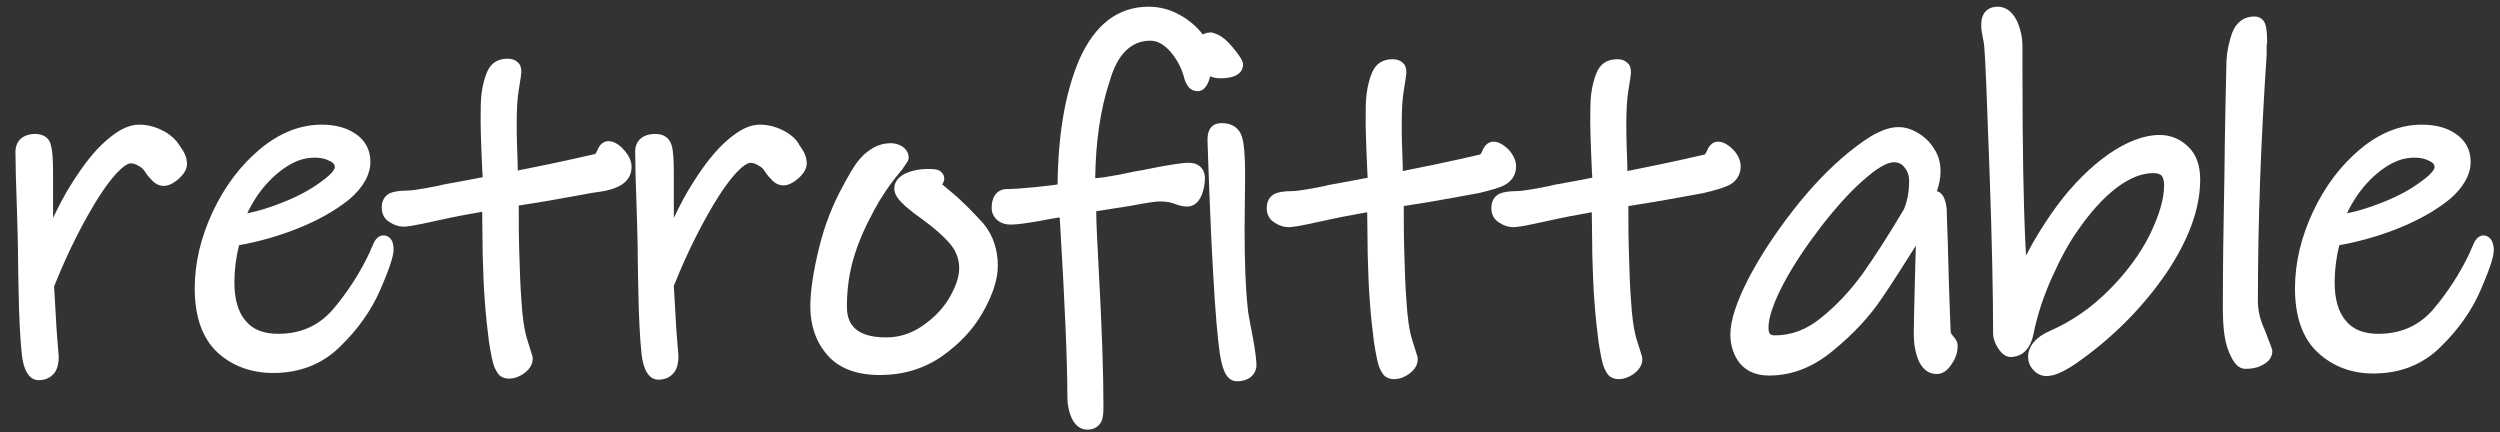
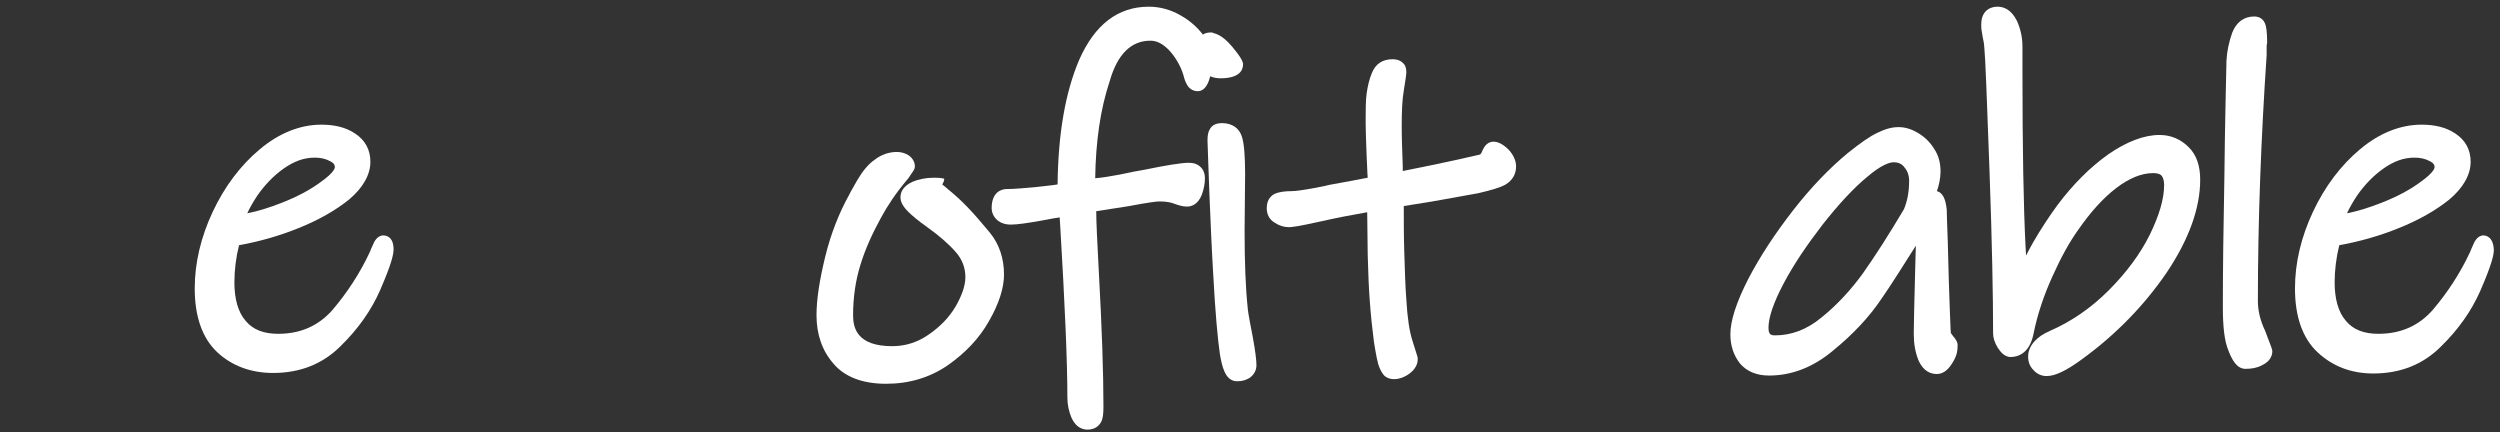
<svg xmlns="http://www.w3.org/2000/svg" version="1.1" id="Ebene_1" x="0px" y="0px" viewBox="0 0 485.3 83.9" style="enable-background:new 0 0 485.3 83.9;" xml:space="preserve">
  <rect x="0" y="0" width="485.3" height="83.9" fill="#333333" stroke="none" />
  <style type="text/css">
	.st0{fill:#FFFFFF;}
</style>
  <g>
-     <path class="st0" d="M31.5,25.3c-1.4-0.7-2.9-1.1-4.5-1.1c-2,0-4,1-6.4,3.1c-2.2,1.9-4.4,4.7-6.6,8.2c-1.3,2-2.5,4.3-3.7,6.8v-8.5   c0-2.7-0.1-4.5-0.4-5.5C9.7,26.9,8.5,26,6.9,26C4.5,26,3,27.3,3,29.5c0,2.3,0.1,6.2,0.3,11.5c0.1,3.5,0.2,6.5,0.2,9.1   c0,2.5,0.1,4.5,0.1,5.9c0.1,5.4,0.3,9.6,0.6,12.4c0.1,1.3,0.6,5.4,3.3,5.4c1.8,0,2.7-0.9,3.2-1.6c0.5-0.8,0.7-1.8,0.7-3l-0.3-3.7   c-0.1-1.1-0.2-2.7-0.3-4.8c-0.1-2-0.2-3.7-0.3-5.1c2.8-7,5.8-12.8,8.7-17.4c3.9-6,5.7-6.5,6.2-6.5c0.5,0,1,0.2,1.5,0.5   c0.6,0.3,1,0.7,1.3,1.2c0.5,0.8,1,1.3,1.5,1.8c1.4,1.3,3.1,1.2,5-0.5c1.1-1,1.6-1.9,1.6-2.9c0-1.2-0.5-2.3-1.4-3.5   C34.1,27,32.9,26,31.5,25.3z" />
    <path class="st0" d="M74.4,45.7c-1.2,0-1.8,1.3-2,1.8c-0.3,0.7-0.5,1.1-0.6,1.4c-1.9,4.1-4.4,7.9-7.2,11.2   c-2.7,3.1-6.2,4.7-10.6,4.7c-2.8,0-4.9-0.8-6.3-2.5c-1.5-1.7-2.2-4.3-2.2-7.5c0-2.3,0.3-4.8,0.9-7.2c3.9-0.7,7.8-1.8,11.5-3.3   c4-1.6,7.3-3.5,9.9-5.6c2.7-2.3,4.1-4.8,4.1-7.3c0-2.3-1-4.2-3-5.5c-1.8-1.2-4-1.7-6.5-1.7c-4.1,0-8.2,1.6-12,4.8   c-3.7,3.1-6.8,7.2-9.1,12.1c-2.3,4.9-3.5,9.9-3.5,14.9c0,5.5,1.5,9.7,4.4,12.4C45,71,48.7,72.4,53,72.4c5.2,0,9.6-1.7,13.1-5.2   c3.4-3.3,6-7,7.7-10.9c2.3-5.3,2.6-7,2.6-7.9C76.4,45.9,74.9,45.7,74.4,45.7z M50,37.9c1.4-2,3.1-3.8,5.1-5.2c2-1.4,3.9-2.1,6-2.1   c1.1,0,2.1,0.2,3,0.7h0c0.8,0.4,0.9,0.8,0.9,1.2c0,0,0,0.9-2.7,2.8c-2,1.5-4.6,2.9-7.7,4.1c-2.3,0.9-4.5,1.6-6.6,2   C48.5,40.3,49.2,39.1,50,37.9z" />
-     <path class="st0" d="M118.1,27.4c-0.9,0-1.7,0.6-2.2,1.9c-0.2,0.5-0.4,0.6-0.4,0.6c-6.9,1.6-12,2.6-15,3.2l0-1   c-0.1-2.8-0.2-5.4-0.2-7.7c0-2.9,0.1-5.2,0.4-6.9c0.4-2.5,0.5-3.2,0.5-3.5c0-0.9-0.2-1.5-0.7-1.9c-0.6-0.6-1.4-0.7-2-0.7   c-1.9,0-3.3,0.9-4,2.7c-0.5,1.2-0.8,2.5-1,3.9c-0.2,1.4-0.2,3.3-0.2,5.8c0,1.5,0.1,3.7,0.2,6.6c0.1,1.5,0.1,2.9,0.2,4   c-1.6,0.3-4.1,0.8-7.5,1.4c-0.3,0.1-1.2,0.3-3.4,0.7c-1.7,0.3-3,0.5-3.8,0.5c-1.5,0-2.6,0.2-3.3,0.5c-0.6,0.3-1.6,1-1.6,2.8   c0,1.2,0.5,2.2,1.5,2.8c0.9,0.6,1.8,0.9,2.8,0.9c0.5,0,1.6-0.1,6.1-1.1c3.1-0.7,6.2-1.3,9.1-1.8c0,2.7,0.1,5.5,0.1,8.3   c0.1,3.4,0.2,6.4,0.4,8.9c0.2,2.9,0.5,5.5,0.8,7.9c0.4,2.5,0.7,4.2,1.1,5.1c0.3,0.7,0.6,1.2,1,1.6c0.5,0.4,1.1,0.6,1.8,0.6   c0.9,0,1.9-0.3,2.9-1c1.4-1,1.7-2.1,1.7-2.8l0-0.3c0-0.2-0.2-0.7-1-3.3c-0.6-1.8-1-4.5-1.2-8c-0.2-2.6-0.3-5.7-0.4-9.2   c-0.1-3.1-0.1-6.1-0.1-9l5-0.8c0.7-0.1,3.9-0.7,9.5-1.7c2.6-0.3,4.3-0.8,5.4-1.5l0,0c1.3-0.8,2-2,2-3.5c0-1.1-0.5-2.2-1.4-3.2   C120.2,28,119.1,27.4,118.1,27.4z" />
-     <path class="st0" d="M152,25.3c-1.4-0.7-2.9-1.1-4.5-1.1c-2,0-4,1-6.4,3.1c-2.2,1.9-4.4,4.7-6.6,8.2c-1.3,2-2.5,4.3-3.7,6.8v-8.5   c0-2.7-0.1-4.5-0.4-5.5c-0.4-1.5-1.5-2.3-3.2-2.3c-2.4,0-3.9,1.3-3.9,3.4c0,2.3,0.1,6.2,0.3,11.5c0.1,3.5,0.2,6.5,0.2,9.1   c0,2.5,0.1,4.5,0.1,5.9c0.1,5.4,0.3,9.6,0.6,12.4c0.1,1.3,0.6,5.4,3.3,5.4c1.8,0,2.7-0.9,3.2-1.6c0.5-0.8,0.7-1.8,0.7-3l-0.3-3.7   c-0.1-1.1-0.2-2.7-0.3-4.8c-0.1-2-0.2-3.7-0.3-5.1c2.8-7,5.8-12.8,8.7-17.4c3.9-6,5.7-6.5,6.2-6.5c0.5,0,1,0.2,1.5,0.5   c0.6,0.3,1,0.7,1.3,1.2c0.5,0.8,1,1.3,1.5,1.8c1.4,1.3,3.1,1.2,5-0.5c1.1-1,1.6-1.9,1.6-2.9c0-1.2-0.5-2.3-1.4-3.5   C154.6,27,153.4,26,152,25.3z" />
-     <path class="st0" d="M184.1,36.8c-0.6-0.5-0.9-0.8-1.2-1c0.2-0.3,0.4-0.7,0.4-1.1c0-0.8-0.5-1.4-1.2-1.7c-0.3-0.1-0.8-0.2-2-0.2   c-1.6,0-3,0.3-4.2,0.8c-1.9,0.9-2.3,2.1-2.3,3c0,0.9,0.5,1.8,1.5,2.8c0.8,0.8,2,1.8,3.7,3c2.4,1.7,4.3,3.4,5.6,4.9   c1.2,1.4,1.8,3,1.8,4.8c0,1.7-0.7,3.6-1.9,5.7c-1.3,2.2-3.1,4-5.3,5.5c-2.2,1.5-4.5,2.2-7,2.2c-6.8,0-7.6-3.5-7.6-6   c0-3.5,0.5-6.8,1.4-9.7c0.9-3,2.3-6.1,4-9.2c1.3-2.4,2.9-4.8,5-7.3c0.2-0.2,0.5-0.6,0.8-1.1c0.5-0.7,0.8-1.1,0.8-1.6   c0-0.5-0.2-1.5-1.3-2.2c-0.7-0.4-1.4-0.6-2.2-0.6c-1.5,0-3,0.5-4.3,1.5c-1.3,0.9-2.4,2.3-3.4,4c-1.4,2.4-1.5,2.7-1.5,2.7   c-2,3.6-3.6,7.6-4.7,12.1c-1.1,4.5-1.7,8.3-1.7,11.4c0,3.7,1.1,6.9,3.3,9.4c2.2,2.6,5.7,3.9,10.2,3.9c4.5,0,8.5-1.2,12-3.6   c3.4-2.4,6.1-5.2,8-8.6v0c1.9-3.3,2.9-6.4,2.9-9c0-3.1-0.9-5.9-2.8-8.2C188.8,41.1,186.7,38.9,184.1,36.8z" />
+     <path class="st0" d="M184.1,36.8c-0.6-0.5-0.9-0.8-1.2-1c0.2-0.3,0.4-0.7,0.4-1.1c-0.3-0.1-0.8-0.2-2-0.2   c-1.6,0-3,0.3-4.2,0.8c-1.9,0.9-2.3,2.1-2.3,3c0,0.9,0.5,1.8,1.5,2.8c0.8,0.8,2,1.8,3.7,3c2.4,1.7,4.3,3.4,5.6,4.9   c1.2,1.4,1.8,3,1.8,4.8c0,1.7-0.7,3.6-1.9,5.7c-1.3,2.2-3.1,4-5.3,5.5c-2.2,1.5-4.5,2.2-7,2.2c-6.8,0-7.6-3.5-7.6-6   c0-3.5,0.5-6.8,1.4-9.7c0.9-3,2.3-6.1,4-9.2c1.3-2.4,2.9-4.8,5-7.3c0.2-0.2,0.5-0.6,0.8-1.1c0.5-0.7,0.8-1.1,0.8-1.6   c0-0.5-0.2-1.5-1.3-2.2c-0.7-0.4-1.4-0.6-2.2-0.6c-1.5,0-3,0.5-4.3,1.5c-1.3,0.9-2.4,2.3-3.4,4c-1.4,2.4-1.5,2.7-1.5,2.7   c-2,3.6-3.6,7.6-4.7,12.1c-1.1,4.5-1.7,8.3-1.7,11.4c0,3.7,1.1,6.9,3.3,9.4c2.2,2.6,5.7,3.9,10.2,3.9c4.5,0,8.5-1.2,12-3.6   c3.4-2.4,6.1-5.2,8-8.6v0c1.9-3.3,2.9-6.4,2.9-9c0-3.1-0.9-5.9-2.8-8.2C188.8,41.1,186.7,38.9,184.1,36.8z" />
    <path class="st0" d="M223.3,7.9c1.3,0,2.4,0.6,3.6,1.8c1.2,1.3,2.2,2.9,2.8,4.8c0.2,0.8,0.4,1.4,0.7,1.9c0.4,0.8,1.2,1.3,2.1,1.3   c1.6,0,2.2-2,2.4-2.8l0,0c0,0,0,0,0-0.1c0.7,0.3,1.4,0.4,2,0.4c3.6,0,4.4-1.5,4.4-2.7c0-0.5-0.3-1.1-1.2-2.3   c-0.6-0.8-1.2-1.5-1.7-2c-0.8-0.8-1.7-1.5-2.9-1.8l-0.2-0.1h-0.2c-0.6,0-1.1,0.1-1.6,0.4C232.4,5.3,231,4,229.2,3   c-1.9-1.1-4-1.7-6.2-1.7c-6,0-10.5,3.5-13.5,10.3c-2.7,6.3-4.1,14.4-4.2,24.2c-1.1,0.2-2.5,0.3-4.1,0.5c-2.3,0.2-4.2,0.4-5.8,0.4   c-0.9,0-2.9,0.5-2.9,3.7c0,1,0.5,1.9,1.3,2.5c0.7,0.5,1.5,0.7,2.4,0.7c1.3,0,3.3-0.3,6.1-0.8c1.6-0.3,2.6-0.5,3.4-0.6l0.1,1.5   c0.9,15.1,1.4,26.4,1.4,33.5c0,1.4,0.3,2.7,0.8,3.9c0.9,2,2.3,2.3,3.1,2.3c1.6,0,2.3-0.9,2.6-1.4c0.4-0.7,0.5-1.6,0.5-3.1   c0-6.5-0.3-15.3-0.9-26.2C213,47,212.8,43,212.8,41l6.4-1c3.7-0.7,5.3-0.9,5.9-0.9c1.3,0,2.3,0.2,3,0.5c0.8,0.3,1.6,0.5,2.3,0.5   c0.8,0,2.1-0.3,2.9-2.3c0.4-1.1,0.6-2.2,0.6-3.2c0-1.8-1.2-3-3.1-3c-1.5,0-4.5,0.5-8.9,1.4c-0.7,0.1-2.3,0.4-4.6,0.9   c-1.7,0.3-3.3,0.6-4.7,0.7c0.1-7.1,1-13.4,2.8-18.8C216.9,10.5,219.6,7.9,223.3,7.9z" />
    <path class="st0" d="M242.2,59.7c-0.4-3.7-0.6-8.7-0.6-14.9l0.1-11c0-3.5-0.2-5.9-0.6-7.2c-0.5-1.7-1.9-2.7-3.9-2.7   c-1.4,0-2,0.6-2.3,1.1c-0.4,0.6-0.5,1.3-0.5,2.3c0.1,2.6,0.2,6.3,0.4,11.1c0.2,4.8,0.4,9.7,0.7,14.7c0.4,7.6,0.9,12.9,1.3,15.6   c0.4,2.4,1,5.1,3.1,5.3c0.1,0,0.3,0,0.4,0c0.8,0,1.5-0.2,2.2-0.6l0,0c0.9-0.6,1.4-1.5,1.4-2.5c0-0.9-0.2-2.7-0.7-5.4   C242.3,60.9,242.2,60,242.2,59.7z" />
    <path class="st0" d="M292.3,35.8c1.3-0.8,2-2,2-3.5c0-1.1-0.5-2.2-1.4-3.2c-1-1-2-1.6-3-1.6c-0.9,0-1.7,0.6-2.2,1.9   c-0.2,0.5-0.4,0.6-0.4,0.6c-6.9,1.6-12,2.6-15,3.2l0-1c-0.1-2.8-0.2-5.4-0.2-7.7c0-2.9,0.1-5.2,0.4-6.9c0.4-2.5,0.5-3.2,0.5-3.5   c0-0.9-0.2-1.5-0.7-1.9c-0.6-0.6-1.4-0.7-2-0.7c-1.9,0-3.3,0.9-4,2.7c-0.5,1.2-0.8,2.5-1,3.9c-0.2,1.4-0.2,3.3-0.2,5.8   c0,1.5,0.1,3.7,0.2,6.6c0.1,1.5,0.1,2.9,0.2,4c-1.6,0.3-4.1,0.8-7.5,1.4c-0.3,0.1-1.2,0.3-3.4,0.7c-1.7,0.3-3,0.5-3.8,0.5   c-1.5,0-2.6,0.2-3.3,0.5c-0.6,0.3-1.6,1-1.6,2.8c0,1.2,0.5,2.2,1.5,2.8c0.9,0.6,1.8,0.9,2.8,0.9c0.5,0,1.6-0.1,6.1-1.1   c3.1-0.7,6.2-1.3,9.1-1.8c0,2.7,0.1,5.5,0.1,8.3c0.1,3.4,0.2,6.4,0.4,8.9c0.2,2.9,0.5,5.5,0.8,7.9c0.4,2.5,0.7,4.2,1.1,5.1   c0.3,0.7,0.6,1.2,1,1.6c0.5,0.4,1.1,0.6,1.8,0.6c0.9,0,1.9-0.3,2.9-1c1.4-1,1.7-2.1,1.7-2.8l0-0.3c0-0.2-0.2-0.7-1-3.3   c-0.6-1.8-1-4.5-1.2-8c-0.2-2.6-0.3-5.7-0.4-9.2c-0.1-3.1-0.1-6.1-0.1-9l5-0.8c0.7-0.1,3.9-0.7,9.5-1.7   C289.5,36.9,291.3,36.4,292.3,35.8L292.3,35.8z" />
-     <path class="st0" d="M335.9,35.8c1.3-0.8,2-2,2-3.5c0-1.1-0.5-2.2-1.4-3.2c-1-1-2-1.6-3-1.6c-0.9,0-1.7,0.6-2.2,1.9   c-0.2,0.5-0.4,0.6-0.4,0.6c-6.9,1.6-12,2.6-15,3.2l0-1c-0.1-2.8-0.2-5.4-0.2-7.7c0-2.9,0.1-5.2,0.4-6.9c0.4-2.5,0.5-3.2,0.5-3.5   c0-0.9-0.2-1.5-0.7-1.9c-0.6-0.6-1.4-0.7-2-0.7c-1.9,0-3.3,0.9-4,2.7c-0.5,1.2-0.8,2.5-1,3.9c-0.2,1.4-0.2,3.3-0.2,5.8   c0,1.5,0.1,3.7,0.2,6.6c0.1,1.5,0.1,2.9,0.2,4c-1.6,0.3-4.1,0.8-7.5,1.4c-0.3,0.1-1.2,0.3-3.4,0.7c-1.7,0.3-3,0.5-3.8,0.5   c-1.5,0-2.6,0.2-3.3,0.5c-0.6,0.3-1.6,1-1.6,2.8c0,1.2,0.5,2.2,1.5,2.8c0.9,0.6,1.8,0.9,2.8,0.9c0.5,0,1.6-0.1,6.1-1.1   c3.1-0.7,6.2-1.3,9.1-1.8c0,2.7,0.1,5.5,0.1,8.3c0.1,3.4,0.2,6.4,0.4,8.9c0.2,2.9,0.5,5.5,0.8,7.9c0.4,2.5,0.7,4.2,1.1,5.1   c0.3,0.7,0.6,1.2,1,1.6c0.5,0.4,1.1,0.6,1.8,0.6c0.9,0,1.9-0.3,2.9-1c1.4-1,1.7-2.1,1.7-2.8l0-0.3c0-0.2-0.2-0.7-1-3.3   c-0.6-1.8-1-4.5-1.2-8c-0.2-2.6-0.3-5.7-0.4-9.2c-0.1-3.1-0.1-6.1-0.1-9l5-0.8c0.7-0.1,3.9-0.7,9.5-1.7   C333.1,36.9,334.8,36.4,335.9,35.8L335.9,35.8z" />
    <path class="st0" d="M379.1,65.2c-0.3-0.4-0.4-0.6-0.4-0.5c-0.1-1.1-0.1-2.6-0.2-4.5c-0.1-1.9-0.1-3.9-0.2-5.9l-0.2-7.5   c-0.1-3-0.2-5.1-0.2-6.1c-0.2-2.1-0.8-3.3-1.9-3.6c0.4-1.2,0.7-2.5,0.7-3.8c0-1.7-0.4-3.2-1.3-4.5c-0.8-1.3-1.9-2.3-3.1-3   c-2.5-1.5-4.9-1.5-7.9,0c-1.5,0.7-3.3,2-5.7,3.9c-3.5,2.9-7.1,6.6-10.6,11.1c-3.5,4.5-6.4,8.9-8.7,13.3c-2.3,4.5-3.5,8.1-3.5,10.8   c0,2.3,0.7,4.2,1.9,5.7c1.3,1.5,3.2,2.3,5.6,2.3c4.4,0,8.6-1.6,12.5-4.9c3.8-3.1,7-6.5,9.4-10.1c2-2.9,4.2-6.4,6.6-10.2   c0,0.1,0,0.1,0,0.2l-0.1,3.5c-0.2,7.5-0.3,11.9-0.3,13.4c0,1.9,0.3,3.6,0.9,5.1c1,2.3,2.5,2.7,3.6,2.7c1.1,0,2.1-0.7,2.9-2   c0.8-1.2,1.1-2.2,1.1-3.3C380.1,66.6,379.8,66,379.1,65.2L379.1,65.2z M369.6,40.6c-2.9,4.9-5.6,9.1-8,12.5   c-2.4,3.3-5.1,6.2-8.1,8.6c-2.8,2.3-5.8,3.4-8.9,3.4c-0.9,0-1.3-0.2-1.3-1.5c0-2,1-4.9,2.9-8.5c2-3.8,4.6-7.6,7.6-11.5   c3-3.8,5.9-7,8.7-9.3c2.7-2.3,4.3-2.8,5.1-2.8c0.9,0,1.6,0.3,2.1,1c0.6,0.7,0.9,1.6,0.9,2.6C370.6,37.1,370.3,38.9,369.6,40.6z" />
    <path class="st0" d="M419.2,26.2c-3,0-6.4,1.3-10,3.8c-3.5,2.5-6.8,5.8-9.8,9.8c-1.6,2.2-3.2,4.6-4.7,7.2c-0.5,0.9-1,1.8-1.4,2.6   c0-0.5-0.1-1.1-0.1-1.7c-0.4-7.9-0.6-19.3-0.6-33.9V9.1c0-1.9-0.4-3.6-1.1-5.1c-1.1-2.2-2.6-2.7-3.7-2.7c-2,0-3.2,1.3-3.2,3.4   c0,0.4,0,0.9,0.1,1.4c0.1,0.4,0.1,0.8,0.2,1.2l0.2,1c0,0.3,0.1,0.6,0.1,1c0.2,1.9,0.5,10,1,23.8c0.5,13.9,0.7,24.5,0.7,31.6   c0,0.9,0.3,1.8,0.9,2.8c0.3,0.4,1.1,1.8,2.5,1.8c1.3,0,3.6-0.6,4.4-4.3c0.8-4,2.1-7.8,3.7-11.3c1.6-3.6,3.3-6.7,5.1-9.2   c2.3-3.3,4.7-6,7.3-8c2.5-1.9,4.9-2.9,7.2-2.9c0.5,0,1.3,0.1,1.6,0.5c0.3,0.3,0.5,1,0.5,1.8c0,2.8-1,6-2.8,9.7   c-1.9,3.8-4.6,7.4-8,10.8c-3.4,3.4-7.2,6-11.3,7.8c-1.4,0.6-2.4,1.3-3.1,2.1c-0.8,0.9-1.2,1.9-1.2,2.9c0,1,0.3,1.9,1,2.6   c0.7,0.8,1.6,1.2,2.6,1.2c1.7,0,3.9-1.1,6.9-3.3c6.6-4.8,12.1-10.5,16.4-16.8c4.3-6.4,6.5-12.5,6.5-18c0-2.7-0.7-4.8-2.2-6.3   C423.3,27,421.4,26.2,419.2,26.2z" />
    <path class="st0" d="M438.3,58.4c0-15.4,0.6-31.4,1.7-47.7c0-0.8,0-1.4,0-1.7c0-0.4,0.1-0.6,0.1-0.7c0-2.2-0.2-3-0.3-3.4   c-0.3-1.1-1.1-1.7-2.2-1.7c-2,0-3.5,1.1-4.3,3.2c-0.6,1.7-1,3.5-1.1,5.4c-0.1,5-0.3,12.5-0.4,22.4c-0.2,10-0.3,18.5-0.3,25.4   c0,3.8,0.3,6.6,1.1,8.5c0.6,1.5,1.5,3.5,3.3,3.5c1.2,0,2.3-0.2,3.2-0.7l0,0c1.7-0.8,2-2,2-2.7c0-0.3,0-0.4-1.4-4   C438.7,62.1,438.3,60.2,438.3,58.4z" />
    <path class="st0" d="M482.1,45.7c-1.2,0-1.8,1.3-2,1.8c-0.3,0.7-0.5,1.1-0.6,1.4c-1.9,4.1-4.4,7.9-7.2,11.2   c-2.7,3.1-6.2,4.7-10.6,4.7c-2.8,0-4.9-0.8-6.3-2.5c-1.5-1.7-2.2-4.3-2.2-7.5c0-2.3,0.3-4.8,0.9-7.2c3.9-0.7,7.8-1.8,11.5-3.3   c4-1.6,7.3-3.5,9.9-5.6c2.7-2.3,4.1-4.8,4.1-7.3c0-2.3-1-4.2-3-5.5c-1.8-1.2-4-1.7-6.5-1.7c-4.1,0-8.2,1.6-12,4.8   c-3.7,3.1-6.8,7.2-9.1,12.1c-2.3,4.9-3.5,9.9-3.5,14.9c0,5.5,1.5,9.7,4.4,12.4c2.9,2.7,6.5,4.1,10.8,4.1c5.2,0,9.6-1.7,13.1-5.2   c3.4-3.3,6-7,7.7-10.9c2.3-5.3,2.6-7,2.6-7.9C484,45.9,482.5,45.7,482.1,45.7z M457.6,37.9c1.4-2,3.1-3.8,5.1-5.2   c2-1.4,3.9-2.1,6-2.1c1.1,0,2.1,0.2,3,0.7c0.8,0.4,0.9,0.8,0.9,1.2c0,0,0,0.9-2.7,2.8c-2,1.5-4.6,2.9-7.7,4.1   c-2.3,0.9-4.5,1.6-6.6,2C456.1,40.3,456.8,39.1,457.6,37.9z" />
  </g>
</svg>